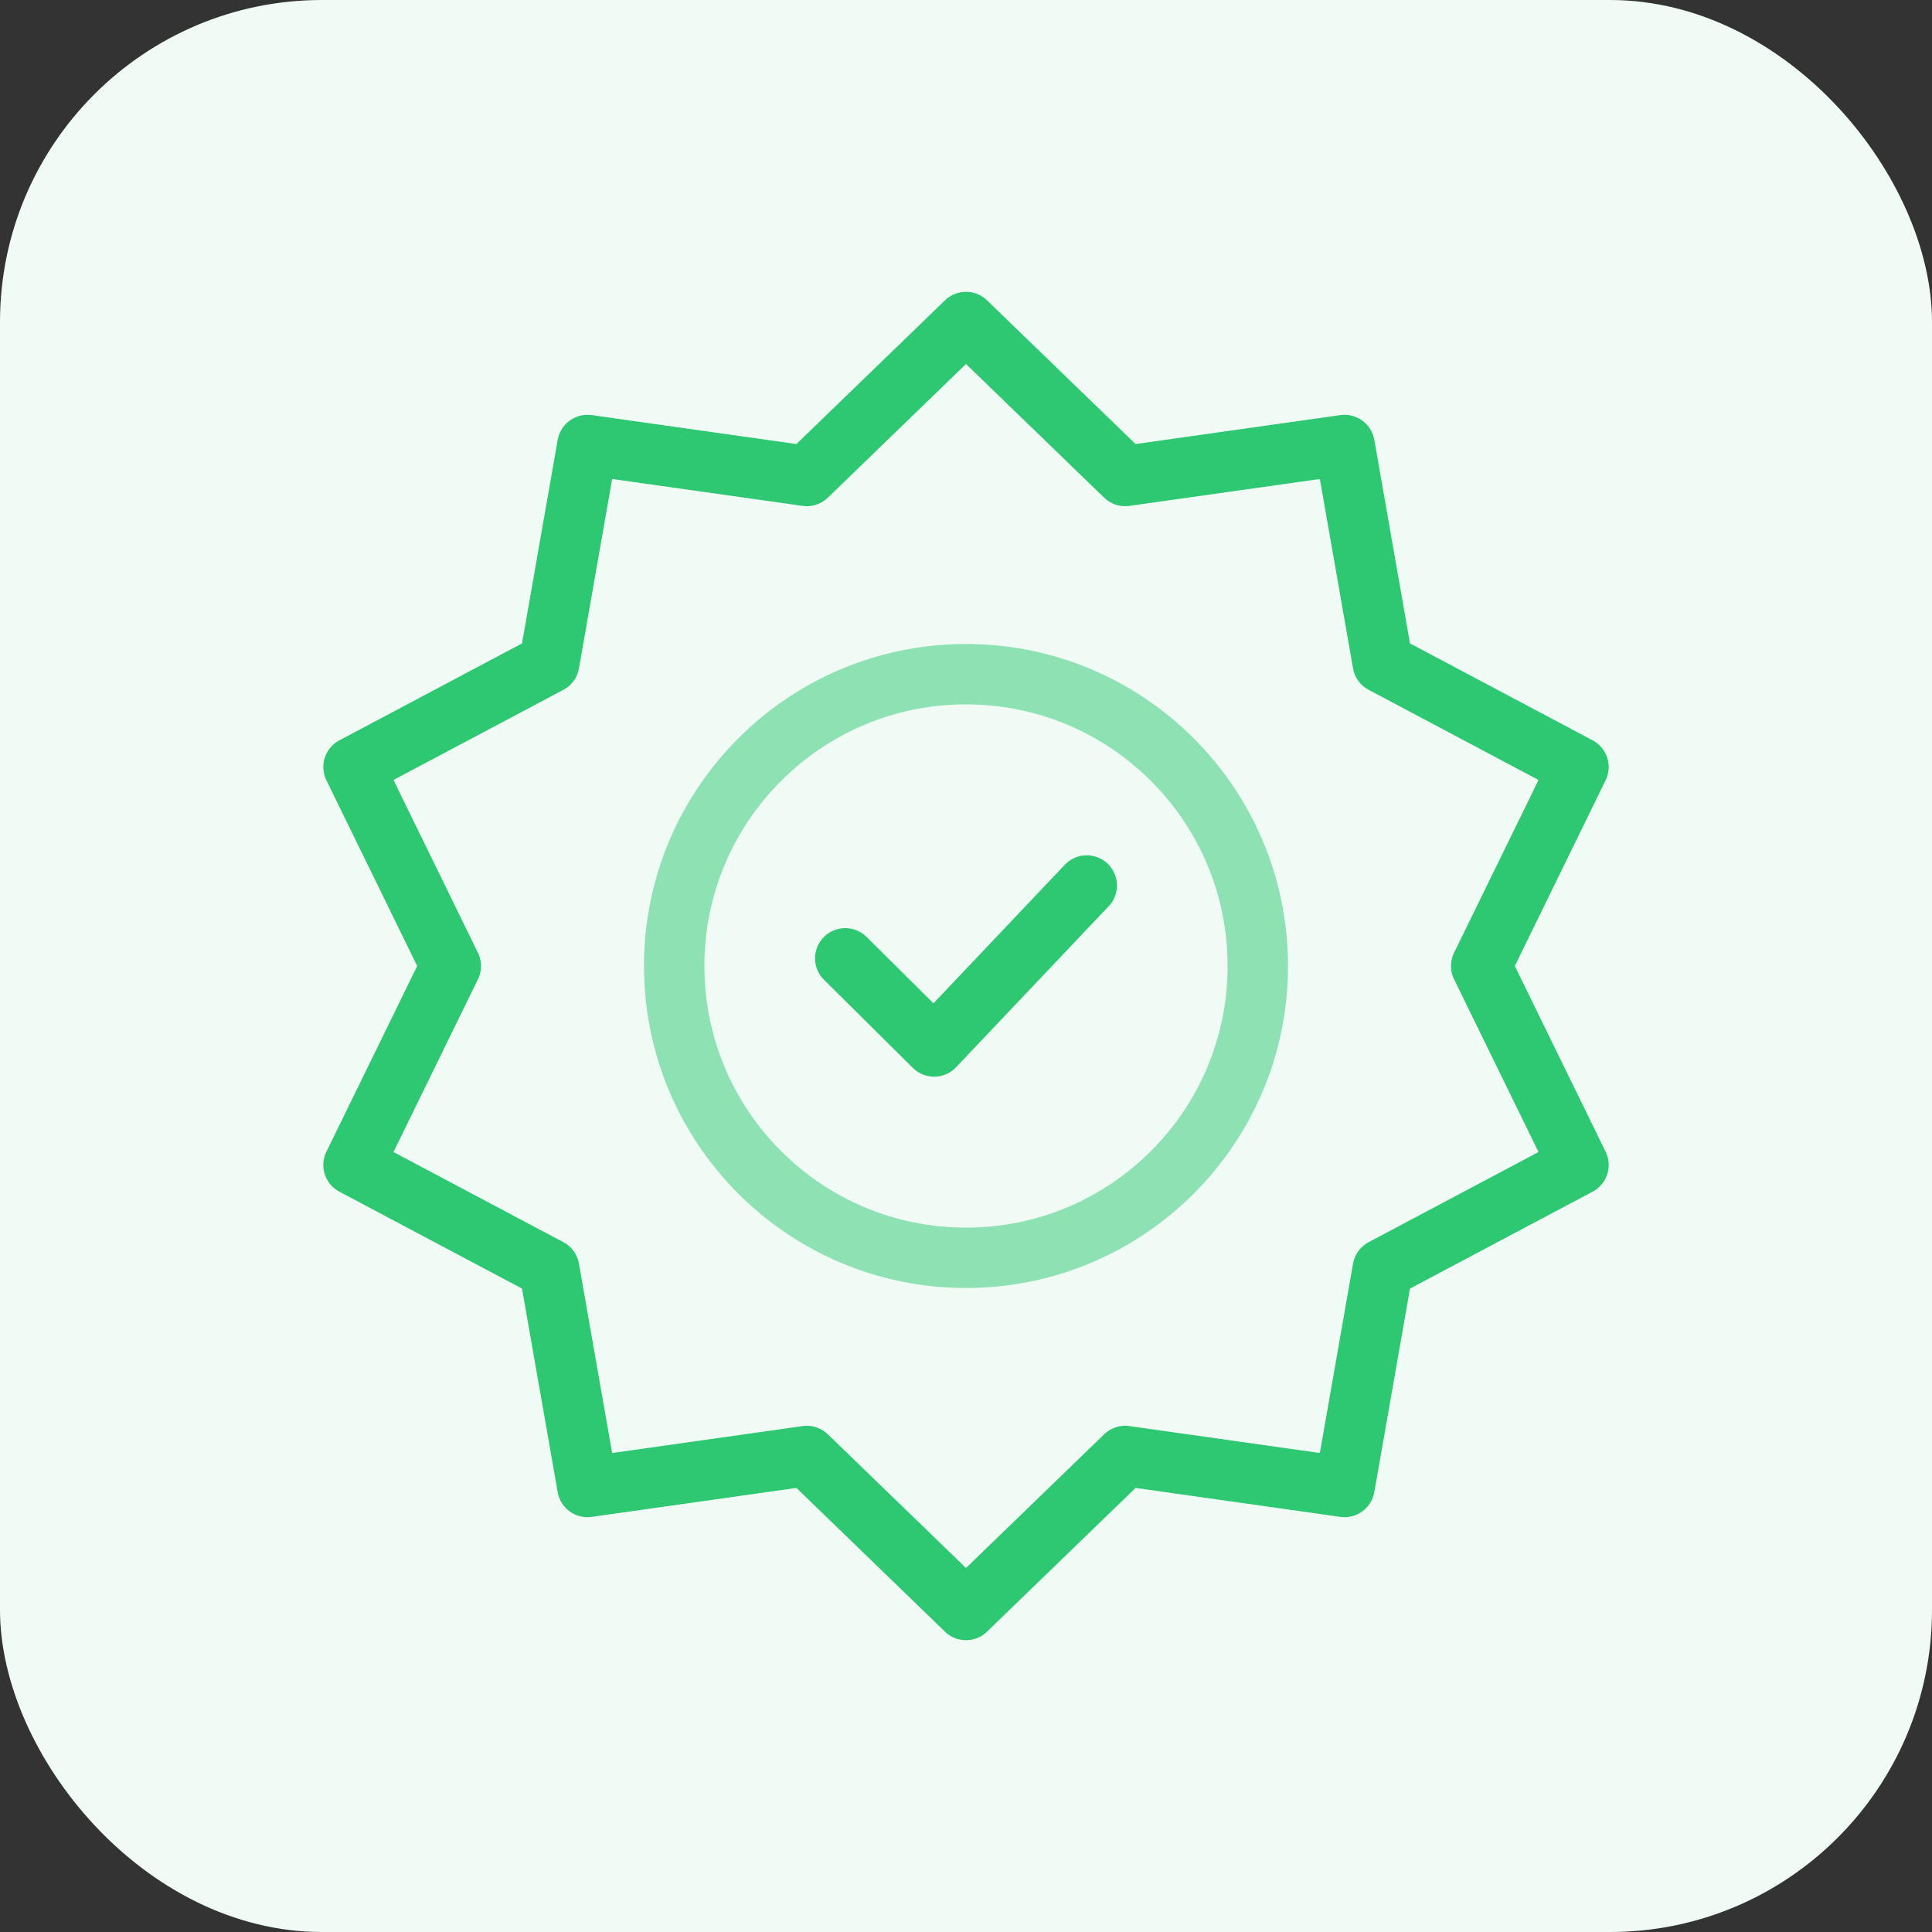
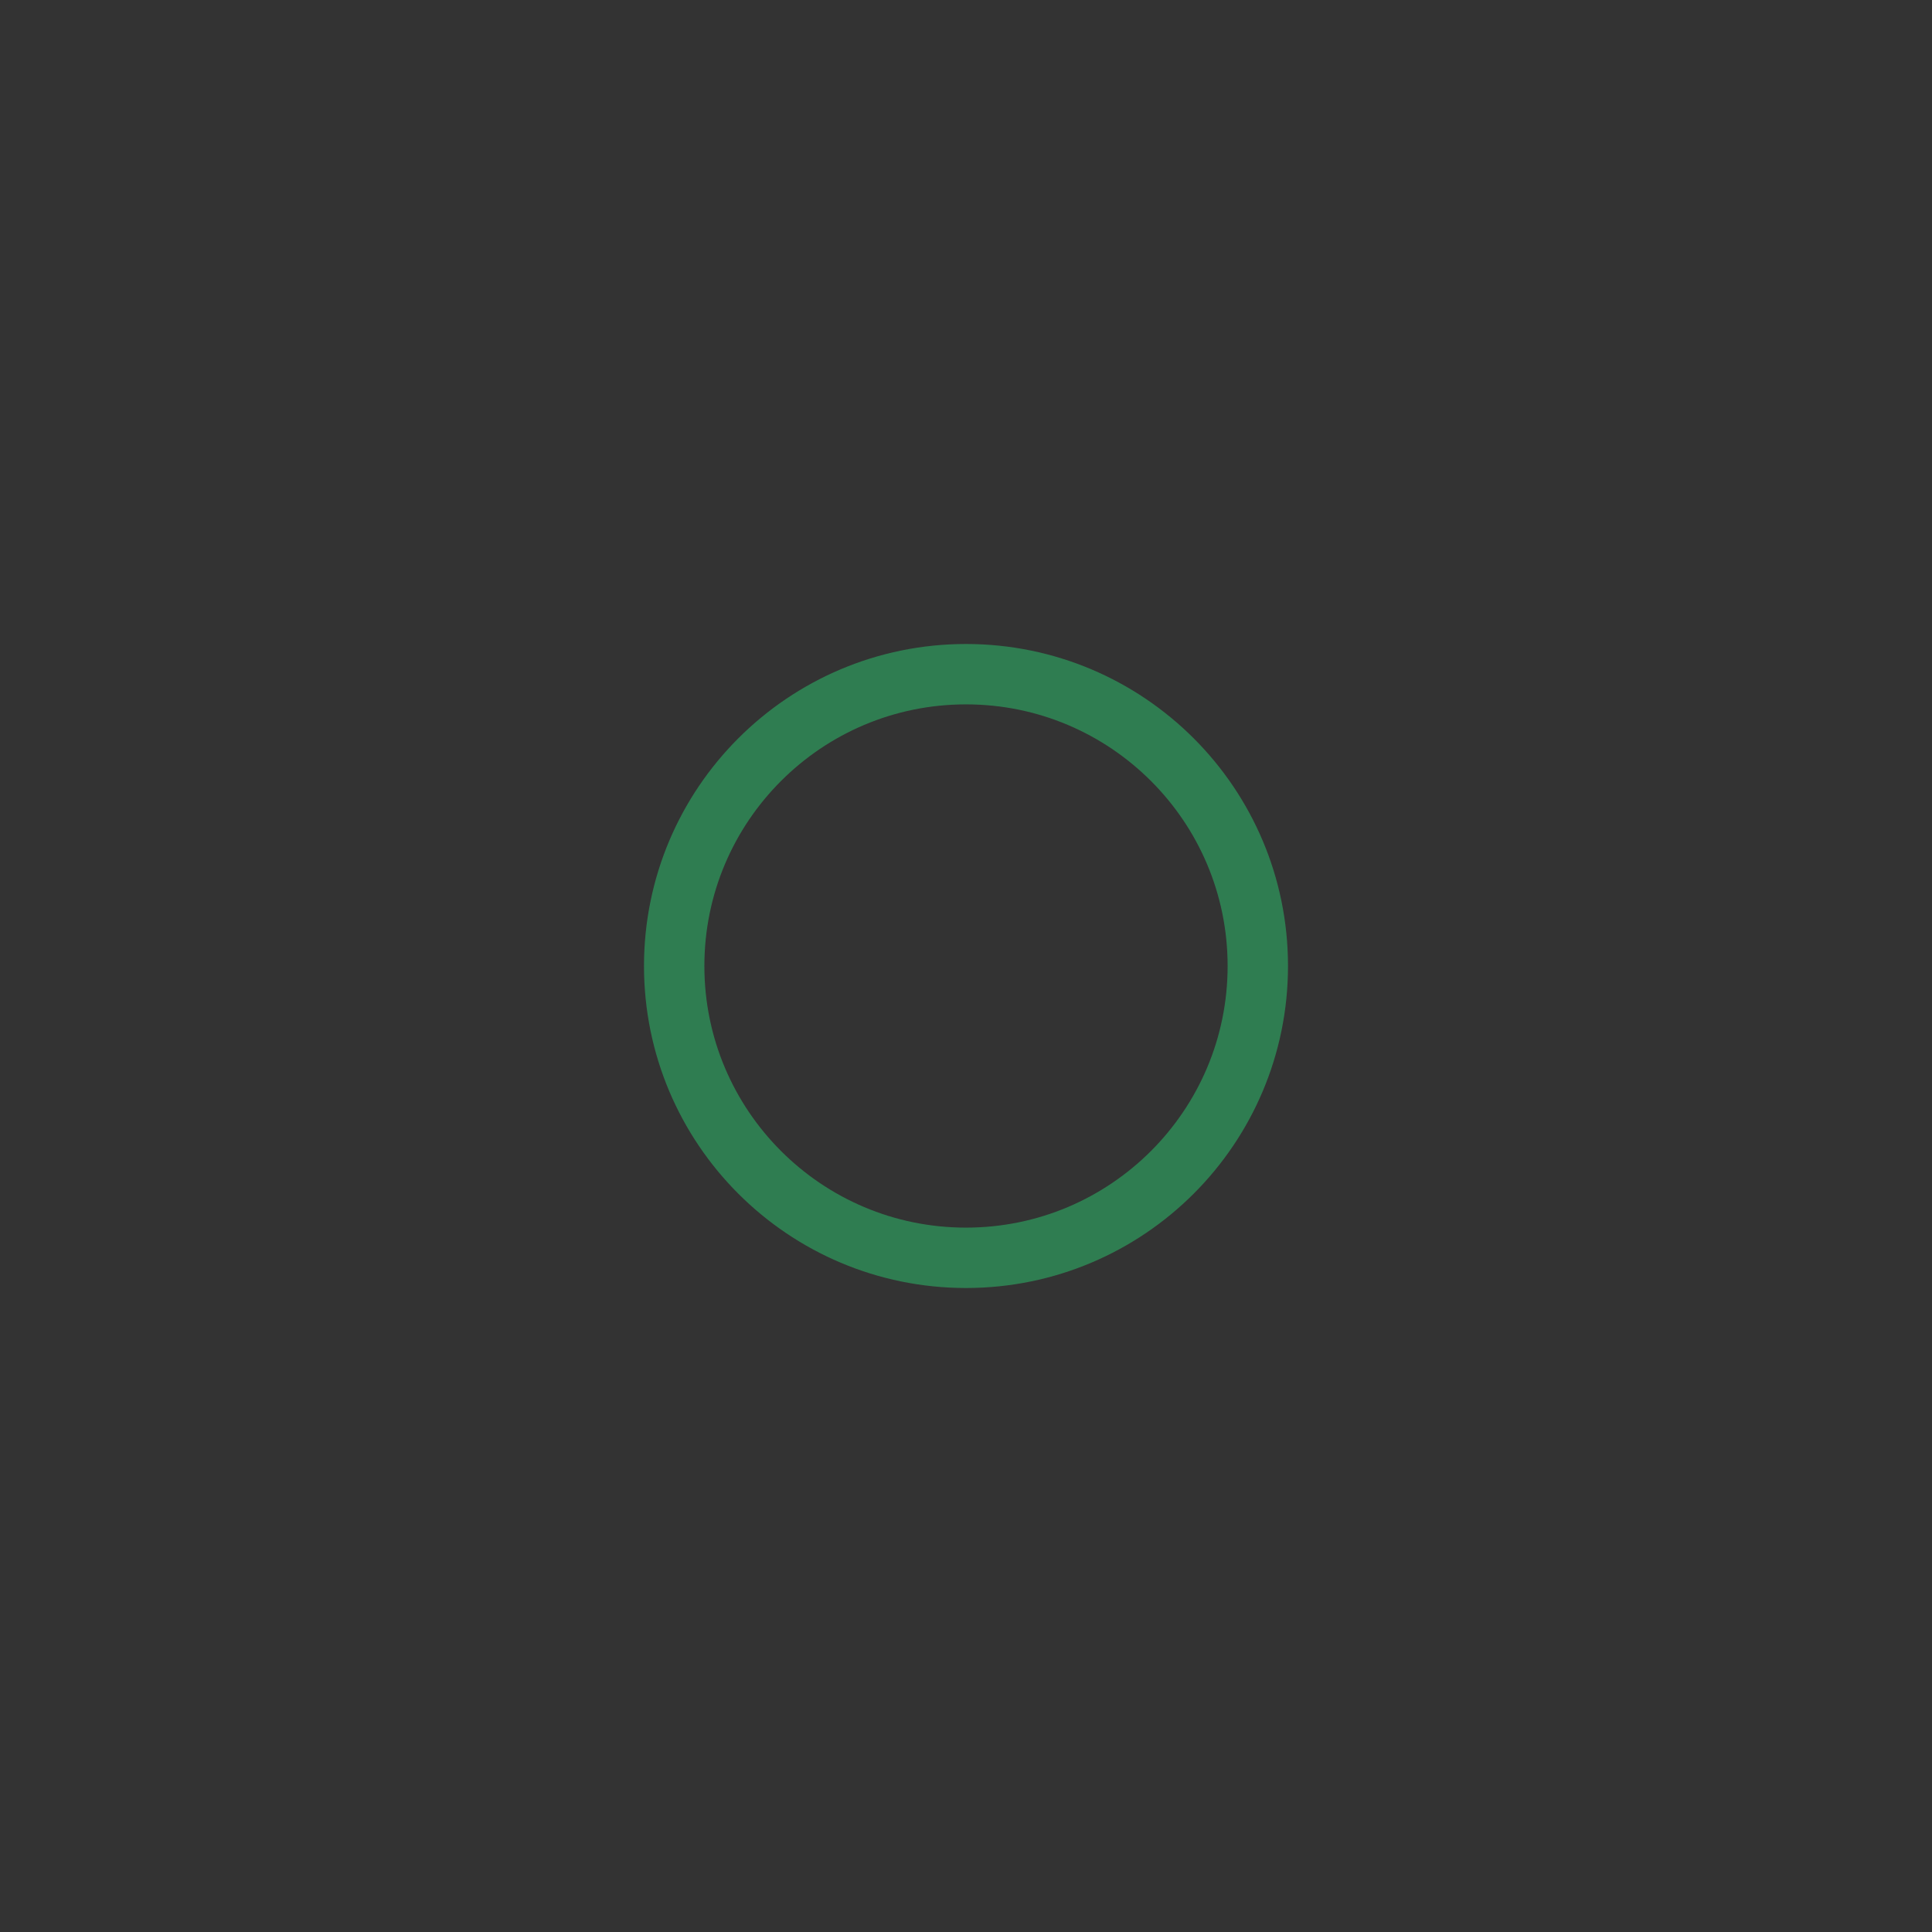
<svg xmlns="http://www.w3.org/2000/svg" width="48" height="48" viewBox="0 0 48 48" fill="none">
  <rect x="0" y="0" width="48" height="48" fill="#333333" stroke="none" />
-   <rect width="48" height="48" rx="8" fill="#F0FBF5" />
-   <path d="M24 8L27.955 11.826L33.405 11.056L34.355 16.476L39.217 19.056L36.8 24L39.217 28.944L34.355 31.524L33.405 36.944L27.955 36.173L24 40L20.045 36.173L14.595 36.944L13.645 31.524L8.783 28.944L11.2 24L8.783 19.056L13.645 16.476L14.595 11.056L20.045 11.826L24 8Z" fill="#F0FBF5" stroke="#2DC871" stroke-width="1.5" stroke-linecap="round" stroke-linejoin="round" />
  <path opacity="0.5" d="M24 31.25C28.004 31.25 31.25 28.004 31.25 24C31.25 19.996 28.004 16.75 24 16.75C19.996 16.75 16.75 19.996 16.75 24C16.75 28.004 19.996 31.25 24 31.25Z" stroke="#2DC871" stroke-width="1.5" />
-   <path d="M21 23.809L23.208 26L27 22" stroke="#2DC871" stroke-width="1.5" stroke-linecap="round" stroke-linejoin="round" />
</svg>